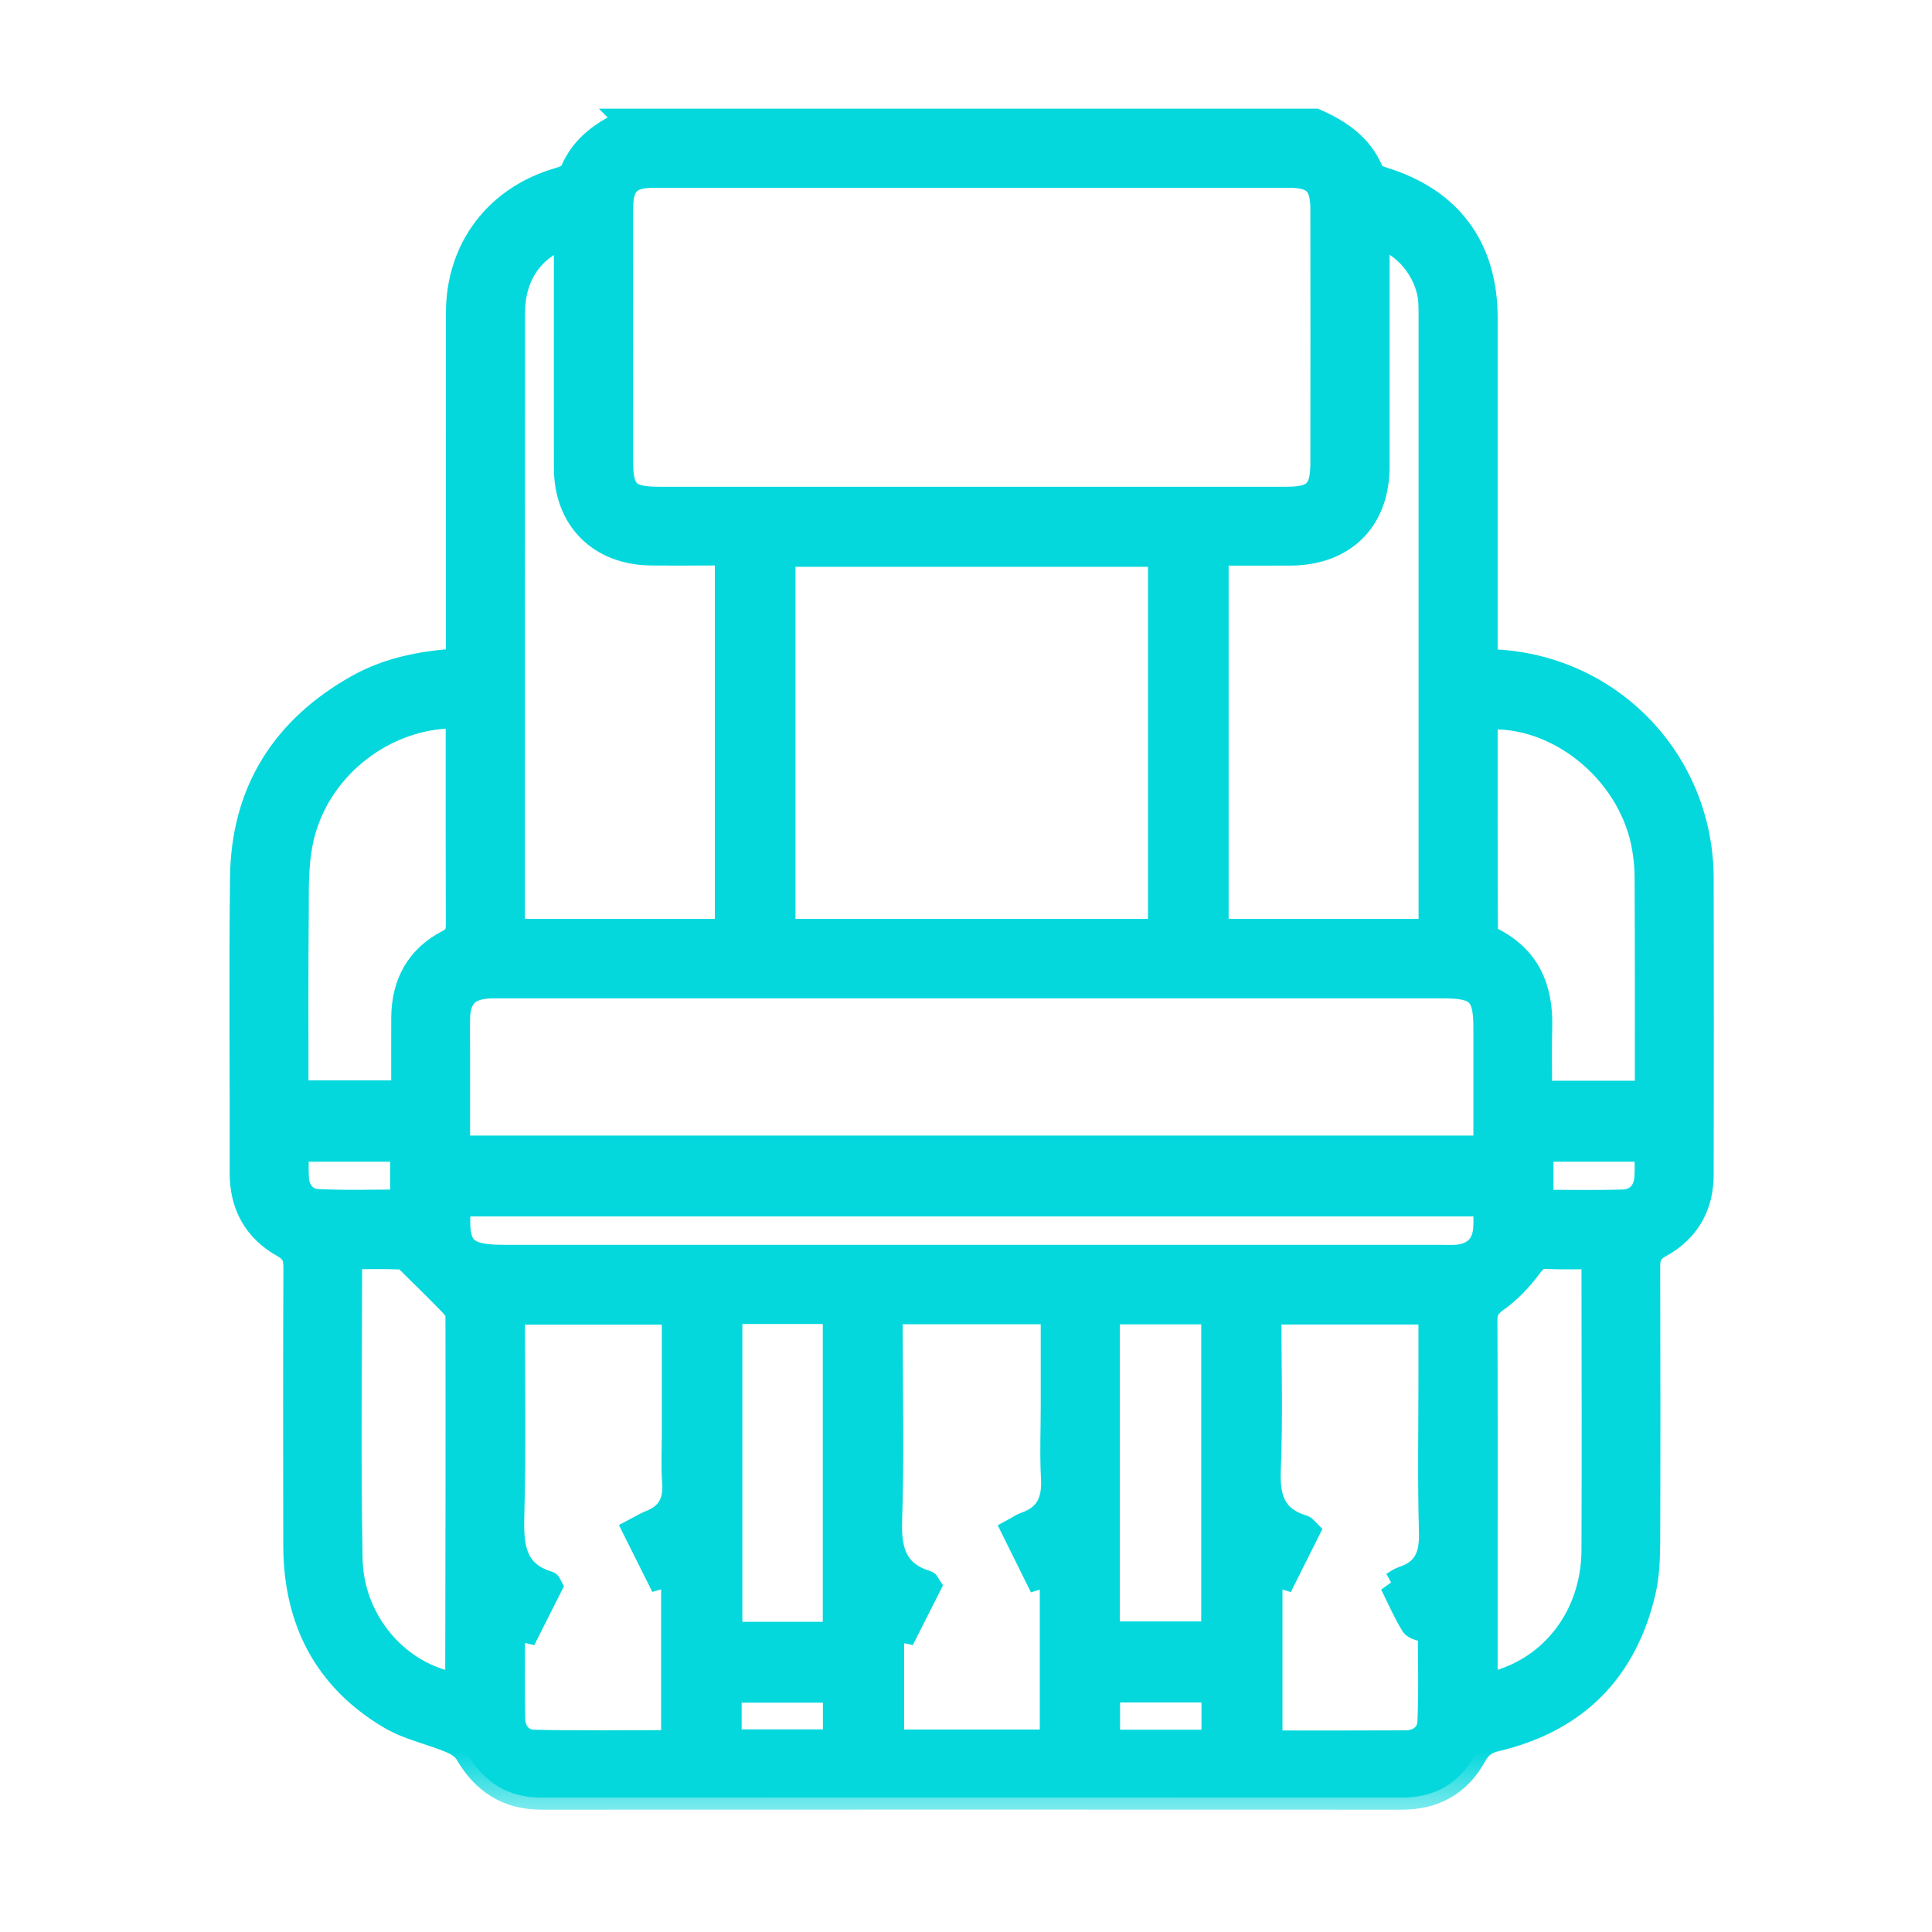
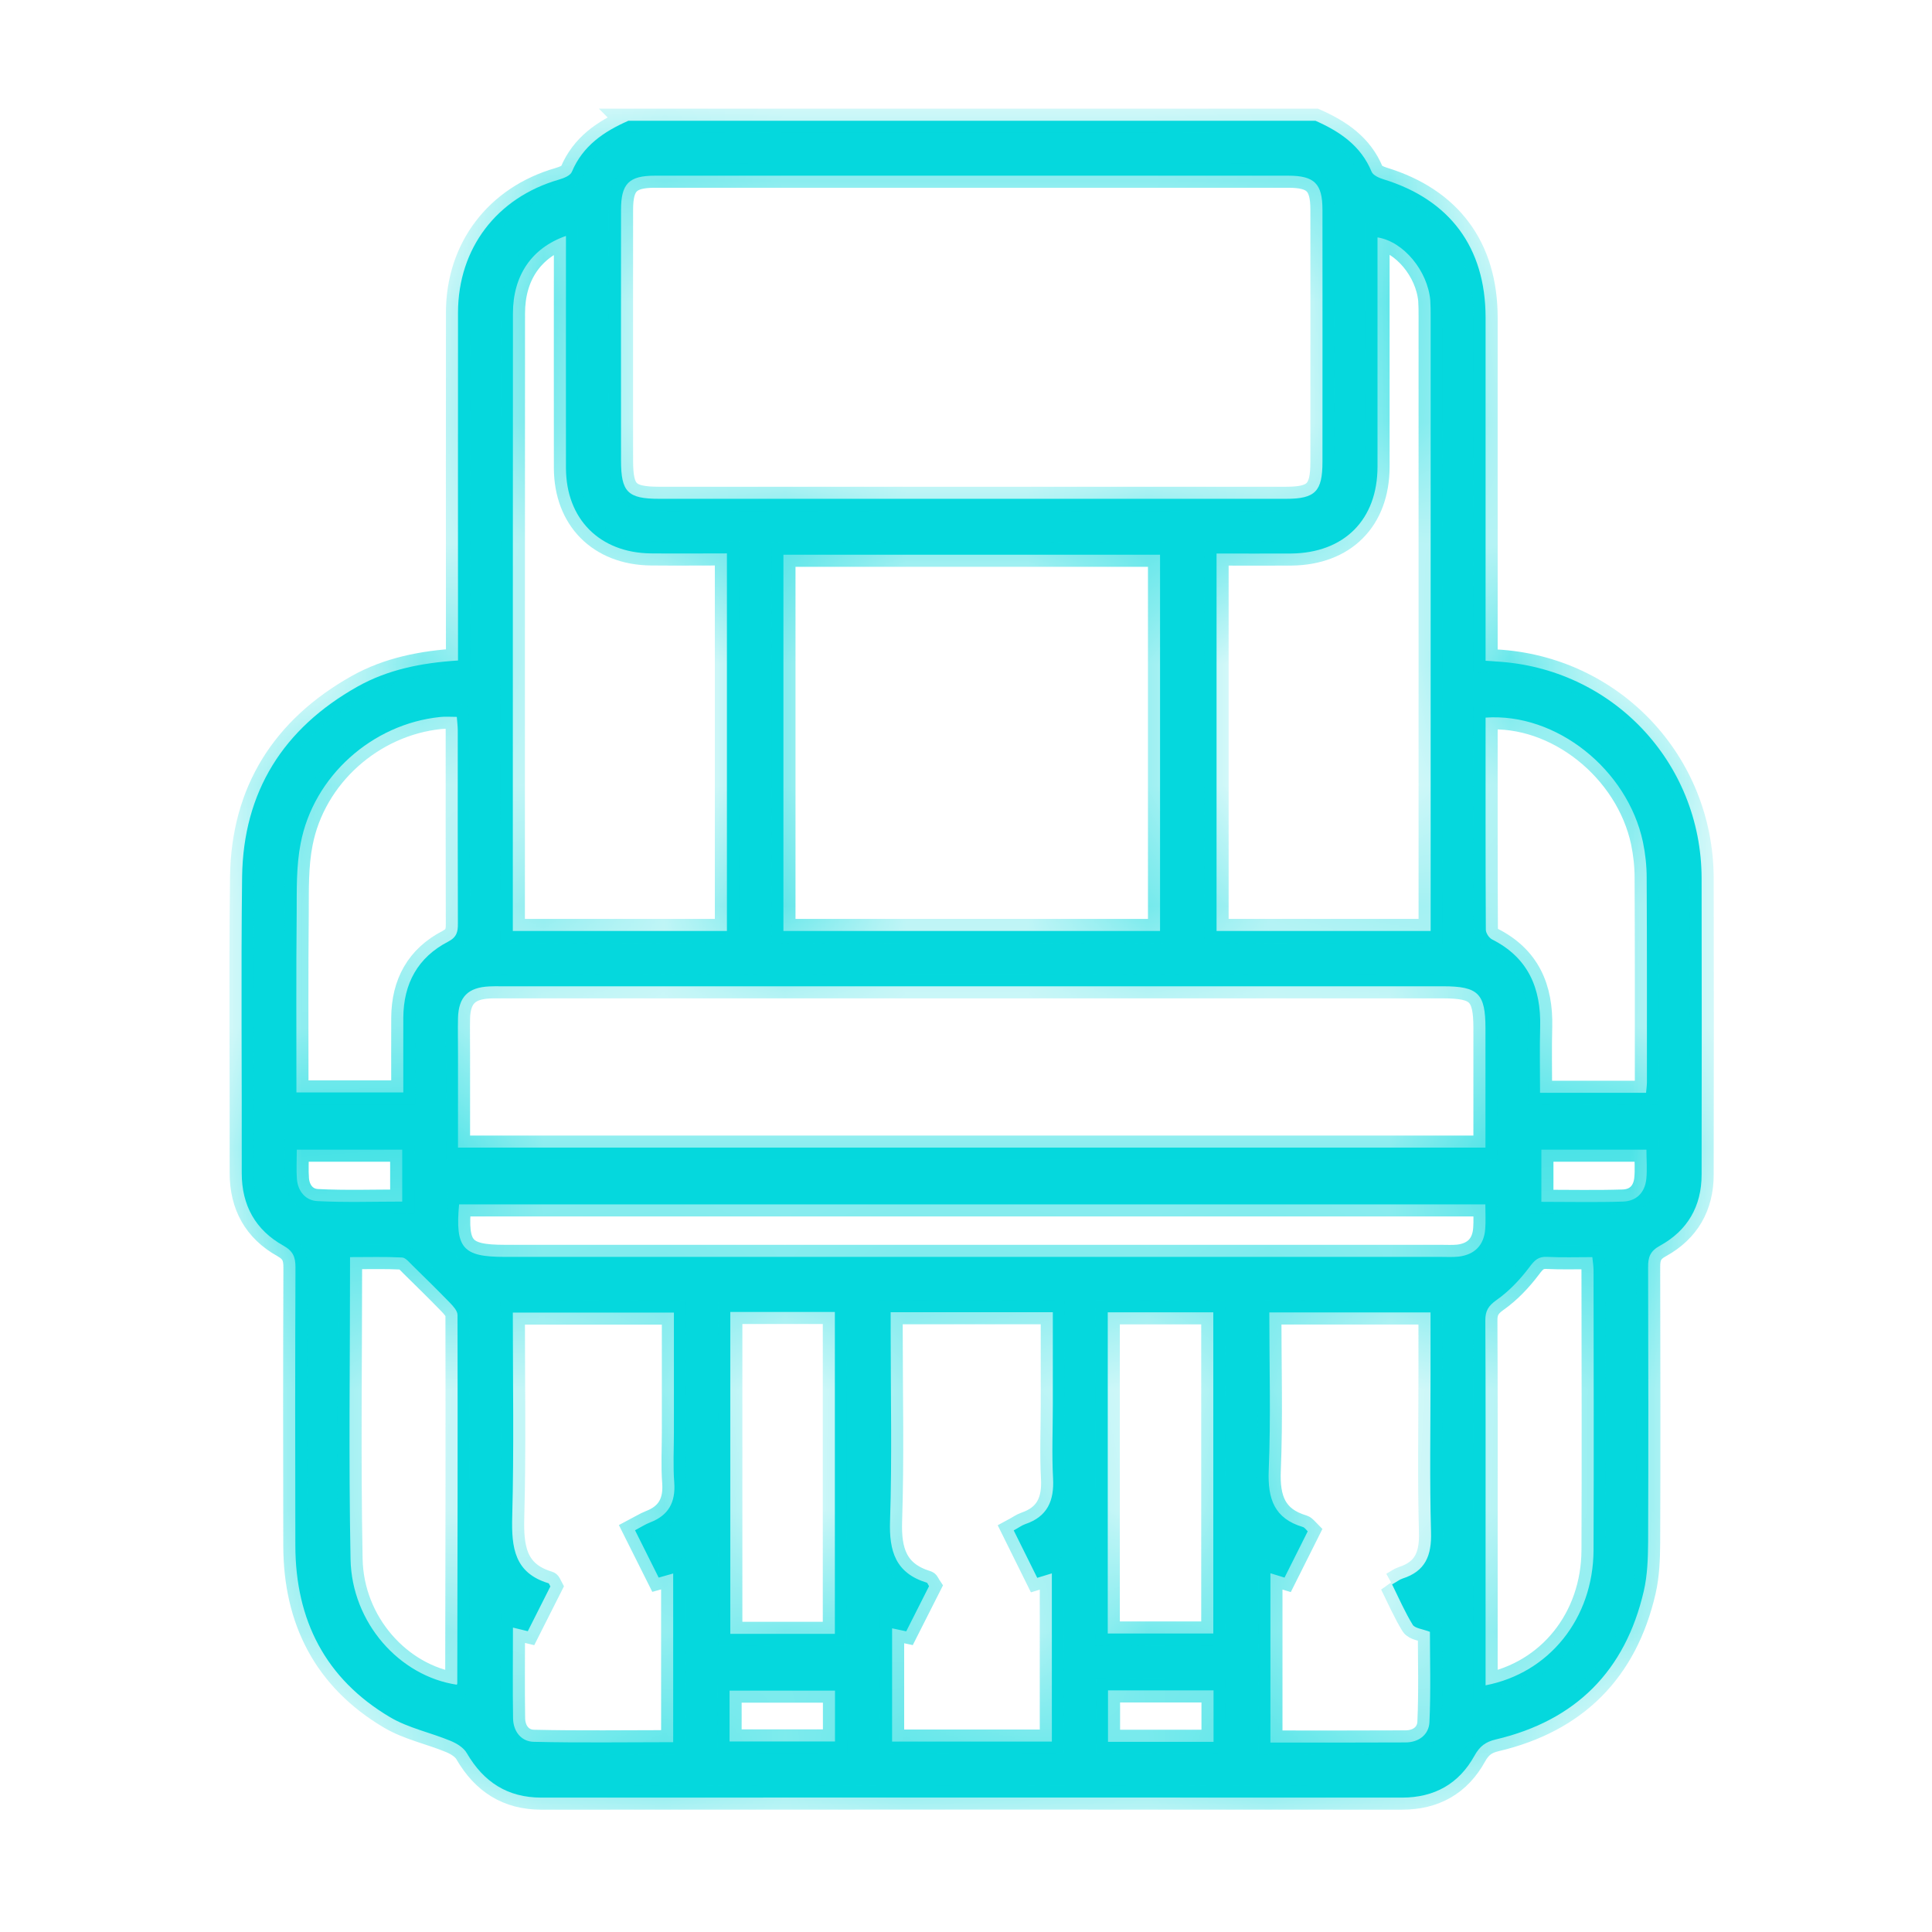
<svg xmlns="http://www.w3.org/2000/svg" width="16" height="16" viewBox="0 0 16 16" fill="none">
  <mask id="path-1-outside-1_330_20718" maskUnits="userSpaceOnUse" x="1" y="0" width="14" height="15" fill="black">
-     <rect fill="white" x="1" width="14" height="15" />
    <path d="M5.201 1H10.894C11.095 1.089 11.27 1.206 11.359 1.422C11.371 1.451 11.419 1.473 11.455 1.484C12.007 1.653 12.302 2.049 12.303 2.628C12.303 3.527 12.303 4.427 12.303 5.326V5.472C12.343 5.474 12.365 5.476 12.387 5.478C13.348 5.53 14.09 6.31 14.092 7.274C14.094 8.092 14.093 8.91 14.092 9.728C14.092 9.99 13.975 10.191 13.748 10.316C13.665 10.361 13.648 10.412 13.649 10.496C13.651 11.255 13.652 12.014 13.649 12.773C13.648 12.908 13.643 13.047 13.613 13.177C13.46 13.838 13.049 14.249 12.389 14.405C12.303 14.425 12.255 14.461 12.211 14.54C12.083 14.772 11.88 14.887 11.611 14.887C9.235 14.886 6.859 14.886 4.483 14.887C4.203 14.887 4.005 14.758 3.866 14.519C3.84 14.473 3.782 14.438 3.731 14.417C3.565 14.348 3.382 14.311 3.23 14.221C2.695 13.904 2.447 13.417 2.446 12.8C2.444 12.032 2.444 11.264 2.447 10.496C2.447 10.412 2.429 10.362 2.347 10.316C2.116 10.187 2.002 9.983 2.002 9.715C2.004 8.897 1.995 8.079 2.005 7.261C2.015 6.555 2.347 6.032 2.959 5.687C3.215 5.543 3.496 5.489 3.793 5.47C3.793 5.411 3.793 5.362 3.793 5.313C3.793 4.405 3.792 3.496 3.793 2.588C3.794 2.056 4.115 1.636 4.627 1.488C4.668 1.476 4.723 1.455 4.736 1.423C4.826 1.208 5 1.09 5.202 1.001L5.201 1ZM8.048 4.131C8.916 4.131 9.783 4.131 10.651 4.131C10.893 4.131 10.952 4.069 10.952 3.825C10.952 3.129 10.953 2.433 10.952 1.737C10.952 1.521 10.886 1.455 10.669 1.455C8.921 1.455 7.172 1.455 5.424 1.455C5.208 1.455 5.143 1.521 5.143 1.739C5.142 2.43 5.143 3.122 5.143 3.813C5.143 4.075 5.198 4.131 5.46 4.131C6.323 4.131 7.186 4.131 8.049 4.131H8.048ZM12.302 9.504C12.302 9.165 12.302 8.841 12.302 8.516C12.302 8.228 12.242 8.168 11.951 8.168C9.35 8.168 6.749 8.168 4.148 8.168C4.116 8.168 4.084 8.167 4.053 8.169C3.877 8.177 3.798 8.255 3.793 8.43C3.791 8.529 3.793 8.629 3.793 8.728C3.793 8.984 3.793 9.24 3.793 9.504H12.302H12.302ZM9.607 7.71V4.594H6.488V7.71H9.607ZM6.02 7.71V4.583C5.804 4.583 5.597 4.585 5.39 4.583C4.966 4.578 4.688 4.298 4.687 3.876C4.686 3.284 4.687 2.692 4.687 2.101C4.687 2.054 4.687 2.007 4.687 1.954C4.403 2.053 4.248 2.282 4.248 2.596C4.247 4.254 4.247 5.911 4.247 7.569C4.247 7.613 4.247 7.658 4.247 7.71H6.021L6.02 7.71ZM11.848 7.71C11.848 7.657 11.848 7.613 11.848 7.568C11.848 5.92 11.848 4.271 11.848 2.623C11.848 2.577 11.848 2.532 11.845 2.487C11.823 2.242 11.623 2 11.408 1.966C11.408 2.599 11.408 3.231 11.408 3.864C11.408 4.304 11.132 4.58 10.691 4.584C10.489 4.585 10.286 4.584 10.075 4.584V7.71H11.848L11.848 7.71ZM8.719 10.867H7.376C7.376 10.926 7.376 10.975 7.376 11.024C7.376 11.548 7.388 12.072 7.371 12.595C7.362 12.848 7.418 13.028 7.675 13.107C7.681 13.108 7.684 13.121 7.694 13.136C7.632 13.259 7.568 13.386 7.505 13.51C7.454 13.499 7.418 13.492 7.388 13.485V14.423H8.711V13.03C8.666 13.044 8.63 13.055 8.59 13.067C8.523 12.931 8.459 12.804 8.395 12.674C8.436 12.652 8.462 12.632 8.491 12.622C8.674 12.56 8.731 12.429 8.721 12.243C8.71 12.041 8.719 11.837 8.719 11.633C8.719 11.381 8.719 11.13 8.719 10.867ZM5.575 13.031C5.535 13.042 5.499 13.053 5.455 13.065C5.391 12.936 5.327 12.808 5.259 12.673C5.305 12.649 5.343 12.624 5.384 12.608C5.536 12.55 5.595 12.442 5.584 12.28C5.573 12.141 5.581 12.001 5.581 11.86C5.581 11.531 5.581 11.203 5.581 10.87H4.247C4.247 11.442 4.257 12.002 4.242 12.561C4.235 12.816 4.26 13.027 4.543 13.112C4.546 13.113 4.548 13.119 4.558 13.138C4.499 13.256 4.435 13.383 4.371 13.509C4.325 13.498 4.292 13.49 4.248 13.479C4.248 13.735 4.245 13.983 4.249 14.231C4.251 14.339 4.316 14.423 4.421 14.425C4.803 14.434 5.185 14.428 5.575 14.428V13.031V13.031ZM11.529 13.121C11.569 13.099 11.59 13.081 11.615 13.073C11.806 13.012 11.857 12.881 11.851 12.688C11.839 12.255 11.847 11.821 11.847 11.387C11.847 11.216 11.847 11.045 11.847 10.869H10.512C10.512 11.314 10.525 11.747 10.507 12.18C10.498 12.414 10.554 12.576 10.79 12.646C10.805 12.651 10.816 12.668 10.83 12.682C10.766 12.81 10.703 12.935 10.638 13.065C10.598 13.053 10.561 13.041 10.521 13.029V14.431C10.901 14.431 11.27 14.432 11.64 14.43C11.749 14.43 11.833 14.366 11.838 14.263C11.85 14.004 11.842 13.744 11.842 13.514C11.779 13.49 11.717 13.485 11.699 13.455C11.636 13.352 11.587 13.24 11.528 13.12L11.529 13.121ZM12.301 9.974H3.802C3.769 10.337 3.833 10.409 4.178 10.409C6.761 10.409 9.345 10.409 11.929 10.409C11.979 10.409 12.029 10.412 12.078 10.407C12.213 10.391 12.29 10.312 12.3 10.177C12.305 10.114 12.301 10.051 12.301 9.975V9.974ZM2.456 9.047H3.34C3.34 8.833 3.339 8.63 3.34 8.427C3.342 8.146 3.46 7.928 3.712 7.798C3.783 7.761 3.793 7.716 3.792 7.648C3.79 7.115 3.791 6.582 3.791 6.049C3.791 6.014 3.786 5.979 3.783 5.937C3.732 5.937 3.687 5.933 3.644 5.938C3.083 5.996 2.597 6.427 2.49 6.984C2.453 7.172 2.458 7.369 2.457 7.563C2.452 8.055 2.455 8.547 2.455 9.047H2.456ZM12.303 5.943C12.303 6.535 12.302 7.117 12.305 7.699C12.305 7.727 12.331 7.767 12.357 7.78C12.656 7.931 12.763 8.184 12.755 8.504C12.75 8.684 12.754 8.863 12.754 9.05H13.632C13.635 9.015 13.639 8.989 13.639 8.963C13.639 8.398 13.64 7.833 13.637 7.268C13.637 7.17 13.626 7.069 13.606 6.973C13.478 6.372 12.888 5.901 12.303 5.943L12.303 5.943ZM2.899 10.411C2.899 11.259 2.887 12.086 2.903 12.912C2.913 13.439 3.308 13.881 3.783 13.952C3.785 13.948 3.787 13.944 3.787 13.94C3.789 12.923 3.791 11.907 3.789 10.89C3.789 10.856 3.753 10.817 3.726 10.789C3.624 10.684 3.52 10.582 3.415 10.479C3.389 10.454 3.359 10.415 3.329 10.414C3.19 10.407 3.051 10.411 2.899 10.411ZM12.303 13.957C12.832 13.855 13.194 13.401 13.197 12.839C13.2 12.066 13.198 11.294 13.197 10.521C13.197 10.486 13.191 10.452 13.187 10.411C13.056 10.411 12.935 10.415 12.813 10.409C12.74 10.405 12.709 10.436 12.666 10.494C12.589 10.596 12.498 10.693 12.394 10.766C12.325 10.815 12.3 10.857 12.301 10.937C12.304 11.516 12.303 12.094 12.303 12.673V13.957ZM6.914 13.531V10.865H6.048V13.531H6.914ZM9.174 13.528H10.048V10.868H9.174V13.528ZM6.042 14.422H6.915V14.001H6.042V14.422ZM9.176 14.425H10.05V13.999H9.176V14.425ZM2.458 9.521C2.458 9.611 2.453 9.688 2.459 9.764C2.467 9.867 2.532 9.942 2.628 9.947C2.861 9.959 3.095 9.951 3.331 9.951V9.521H2.458V9.521ZM12.765 9.521V9.953C12.997 9.953 13.218 9.958 13.439 9.951C13.551 9.948 13.622 9.878 13.634 9.764C13.642 9.685 13.635 9.605 13.635 9.521H12.765H12.765Z" />
  </mask>
  <path d="M5.201 1H10.894C11.095 1.089 11.27 1.206 11.359 1.422C11.371 1.451 11.419 1.473 11.455 1.484C12.007 1.653 12.302 2.049 12.303 2.628C12.303 3.527 12.303 4.427 12.303 5.326V5.472C12.343 5.474 12.365 5.476 12.387 5.478C13.348 5.53 14.09 6.31 14.092 7.274C14.094 8.092 14.093 8.91 14.092 9.728C14.092 9.99 13.975 10.191 13.748 10.316C13.665 10.361 13.648 10.412 13.649 10.496C13.651 11.255 13.652 12.014 13.649 12.773C13.648 12.908 13.643 13.047 13.613 13.177C13.46 13.838 13.049 14.249 12.389 14.405C12.303 14.425 12.255 14.461 12.211 14.54C12.083 14.772 11.88 14.887 11.611 14.887C9.235 14.886 6.859 14.886 4.483 14.887C4.203 14.887 4.005 14.758 3.866 14.519C3.84 14.473 3.782 14.438 3.731 14.417C3.565 14.348 3.382 14.311 3.23 14.221C2.695 13.904 2.447 13.417 2.446 12.8C2.444 12.032 2.444 11.264 2.447 10.496C2.447 10.412 2.429 10.362 2.347 10.316C2.116 10.187 2.002 9.983 2.002 9.715C2.004 8.897 1.995 8.079 2.005 7.261C2.015 6.555 2.347 6.032 2.959 5.687C3.215 5.543 3.496 5.489 3.793 5.47C3.793 5.411 3.793 5.362 3.793 5.313C3.793 4.405 3.792 3.496 3.793 2.588C3.794 2.056 4.115 1.636 4.627 1.488C4.668 1.476 4.723 1.455 4.736 1.423C4.826 1.208 5 1.09 5.202 1.001L5.201 1ZM8.048 4.131C8.916 4.131 9.783 4.131 10.651 4.131C10.893 4.131 10.952 4.069 10.952 3.825C10.952 3.129 10.953 2.433 10.952 1.737C10.952 1.521 10.886 1.455 10.669 1.455C8.921 1.455 7.172 1.455 5.424 1.455C5.208 1.455 5.143 1.521 5.143 1.739C5.142 2.43 5.143 3.122 5.143 3.813C5.143 4.075 5.198 4.131 5.46 4.131C6.323 4.131 7.186 4.131 8.049 4.131H8.048ZM12.302 9.504C12.302 9.165 12.302 8.841 12.302 8.516C12.302 8.228 12.242 8.168 11.951 8.168C9.35 8.168 6.749 8.168 4.148 8.168C4.116 8.168 4.084 8.167 4.053 8.169C3.877 8.177 3.798 8.255 3.793 8.43C3.791 8.529 3.793 8.629 3.793 8.728C3.793 8.984 3.793 9.24 3.793 9.504H12.302H12.302ZM9.607 7.71V4.594H6.488V7.71H9.607ZM6.02 7.71V4.583C5.804 4.583 5.597 4.585 5.39 4.583C4.966 4.578 4.688 4.298 4.687 3.876C4.686 3.284 4.687 2.692 4.687 2.101C4.687 2.054 4.687 2.007 4.687 1.954C4.403 2.053 4.248 2.282 4.248 2.596C4.247 4.254 4.247 5.911 4.247 7.569C4.247 7.613 4.247 7.658 4.247 7.71H6.021L6.02 7.71ZM11.848 7.71C11.848 7.657 11.848 7.613 11.848 7.568C11.848 5.92 11.848 4.271 11.848 2.623C11.848 2.577 11.848 2.532 11.845 2.487C11.823 2.242 11.623 2 11.408 1.966C11.408 2.599 11.408 3.231 11.408 3.864C11.408 4.304 11.132 4.58 10.691 4.584C10.489 4.585 10.286 4.584 10.075 4.584V7.71H11.848L11.848 7.71ZM8.719 10.867H7.376C7.376 10.926 7.376 10.975 7.376 11.024C7.376 11.548 7.388 12.072 7.371 12.595C7.362 12.848 7.418 13.028 7.675 13.107C7.681 13.108 7.684 13.121 7.694 13.136C7.632 13.259 7.568 13.386 7.505 13.51C7.454 13.499 7.418 13.492 7.388 13.485V14.423H8.711V13.03C8.666 13.044 8.63 13.055 8.59 13.067C8.523 12.931 8.459 12.804 8.395 12.674C8.436 12.652 8.462 12.632 8.491 12.622C8.674 12.56 8.731 12.429 8.721 12.243C8.71 12.041 8.719 11.837 8.719 11.633C8.719 11.381 8.719 11.13 8.719 10.867ZM5.575 13.031C5.535 13.042 5.499 13.053 5.455 13.065C5.391 12.936 5.327 12.808 5.259 12.673C5.305 12.649 5.343 12.624 5.384 12.608C5.536 12.55 5.595 12.442 5.584 12.28C5.573 12.141 5.581 12.001 5.581 11.86C5.581 11.531 5.581 11.203 5.581 10.87H4.247C4.247 11.442 4.257 12.002 4.242 12.561C4.235 12.816 4.26 13.027 4.543 13.112C4.546 13.113 4.548 13.119 4.558 13.138C4.499 13.256 4.435 13.383 4.371 13.509C4.325 13.498 4.292 13.49 4.248 13.479C4.248 13.735 4.245 13.983 4.249 14.231C4.251 14.339 4.316 14.423 4.421 14.425C4.803 14.434 5.185 14.428 5.575 14.428V13.031V13.031ZM11.529 13.121C11.569 13.099 11.59 13.081 11.615 13.073C11.806 13.012 11.857 12.881 11.851 12.688C11.839 12.255 11.847 11.821 11.847 11.387C11.847 11.216 11.847 11.045 11.847 10.869H10.512C10.512 11.314 10.525 11.747 10.507 12.18C10.498 12.414 10.554 12.576 10.79 12.646C10.805 12.651 10.816 12.668 10.83 12.682C10.766 12.81 10.703 12.935 10.638 13.065C10.598 13.053 10.561 13.041 10.521 13.029V14.431C10.901 14.431 11.27 14.432 11.64 14.43C11.749 14.43 11.833 14.366 11.838 14.263C11.85 14.004 11.842 13.744 11.842 13.514C11.779 13.49 11.717 13.485 11.699 13.455C11.636 13.352 11.587 13.24 11.528 13.12L11.529 13.121ZM12.301 9.974H3.802C3.769 10.337 3.833 10.409 4.178 10.409C6.761 10.409 9.345 10.409 11.929 10.409C11.979 10.409 12.029 10.412 12.078 10.407C12.213 10.391 12.29 10.312 12.3 10.177C12.305 10.114 12.301 10.051 12.301 9.975V9.974ZM2.456 9.047H3.34C3.34 8.833 3.339 8.63 3.34 8.427C3.342 8.146 3.46 7.928 3.712 7.798C3.783 7.761 3.793 7.716 3.792 7.648C3.79 7.115 3.791 6.582 3.791 6.049C3.791 6.014 3.786 5.979 3.783 5.937C3.732 5.937 3.687 5.933 3.644 5.938C3.083 5.996 2.597 6.427 2.49 6.984C2.453 7.172 2.458 7.369 2.457 7.563C2.452 8.055 2.455 8.547 2.455 9.047H2.456ZM12.303 5.943C12.303 6.535 12.302 7.117 12.305 7.699C12.305 7.727 12.331 7.767 12.357 7.78C12.656 7.931 12.763 8.184 12.755 8.504C12.75 8.684 12.754 8.863 12.754 9.05H13.632C13.635 9.015 13.639 8.989 13.639 8.963C13.639 8.398 13.64 7.833 13.637 7.268C13.637 7.17 13.626 7.069 13.606 6.973C13.478 6.372 12.888 5.901 12.303 5.943L12.303 5.943ZM2.899 10.411C2.899 11.259 2.887 12.086 2.903 12.912C2.913 13.439 3.308 13.881 3.783 13.952C3.785 13.948 3.787 13.944 3.787 13.94C3.789 12.923 3.791 11.907 3.789 10.89C3.789 10.856 3.753 10.817 3.726 10.789C3.624 10.684 3.52 10.582 3.415 10.479C3.389 10.454 3.359 10.415 3.329 10.414C3.19 10.407 3.051 10.411 2.899 10.411ZM12.303 13.957C12.832 13.855 13.194 13.401 13.197 12.839C13.2 12.066 13.198 11.294 13.197 10.521C13.197 10.486 13.191 10.452 13.187 10.411C13.056 10.411 12.935 10.415 12.813 10.409C12.74 10.405 12.709 10.436 12.666 10.494C12.589 10.596 12.498 10.693 12.394 10.766C12.325 10.815 12.3 10.857 12.301 10.937C12.304 11.516 12.303 12.094 12.303 12.673V13.957ZM6.914 13.531V10.865H6.048V13.531H6.914ZM9.174 13.528H10.048V10.868H9.174V13.528ZM6.042 14.422H6.915V14.001H6.042V14.422ZM9.176 14.425H10.05V13.999H9.176V14.425ZM2.458 9.521C2.458 9.611 2.453 9.688 2.459 9.764C2.467 9.867 2.532 9.942 2.628 9.947C2.861 9.959 3.095 9.951 3.331 9.951V9.521H2.458V9.521ZM12.765 9.521V9.953C12.997 9.953 13.218 9.958 13.439 9.951C13.551 9.948 13.622 9.878 13.634 9.764C13.642 9.685 13.635 9.605 13.635 9.521H12.765H12.765Z" fill="#05D8DD" />
  <path d="M5.201 1H10.894C11.095 1.089 11.27 1.206 11.359 1.422C11.371 1.451 11.419 1.473 11.455 1.484C12.007 1.653 12.302 2.049 12.303 2.628C12.303 3.527 12.303 4.427 12.303 5.326V5.472C12.343 5.474 12.365 5.476 12.387 5.478C13.348 5.53 14.09 6.31 14.092 7.274C14.094 8.092 14.093 8.91 14.092 9.728C14.092 9.99 13.975 10.191 13.748 10.316C13.665 10.361 13.648 10.412 13.649 10.496C13.651 11.255 13.652 12.014 13.649 12.773C13.648 12.908 13.643 13.047 13.613 13.177C13.46 13.838 13.049 14.249 12.389 14.405C12.303 14.425 12.255 14.461 12.211 14.54C12.083 14.772 11.88 14.887 11.611 14.887C9.235 14.886 6.859 14.886 4.483 14.887C4.203 14.887 4.005 14.758 3.866 14.519C3.84 14.473 3.782 14.438 3.731 14.417C3.565 14.348 3.382 14.311 3.23 14.221C2.695 13.904 2.447 13.417 2.446 12.8C2.444 12.032 2.444 11.264 2.447 10.496C2.447 10.412 2.429 10.362 2.347 10.316C2.116 10.187 2.002 9.983 2.002 9.715C2.004 8.897 1.995 8.079 2.005 7.261C2.015 6.555 2.347 6.032 2.959 5.687C3.215 5.543 3.496 5.489 3.793 5.47C3.793 5.411 3.793 5.362 3.793 5.313C3.793 4.405 3.792 3.496 3.793 2.588C3.794 2.056 4.115 1.636 4.627 1.488C4.668 1.476 4.723 1.455 4.736 1.423C4.826 1.208 5 1.09 5.202 1.001L5.201 1ZM8.048 4.131C8.916 4.131 9.783 4.131 10.651 4.131C10.893 4.131 10.952 4.069 10.952 3.825C10.952 3.129 10.953 2.433 10.952 1.737C10.952 1.521 10.886 1.455 10.669 1.455C8.921 1.455 7.172 1.455 5.424 1.455C5.208 1.455 5.143 1.521 5.143 1.739C5.142 2.43 5.143 3.122 5.143 3.813C5.143 4.075 5.198 4.131 5.46 4.131C6.323 4.131 7.186 4.131 8.049 4.131H8.048ZM12.302 9.504C12.302 9.165 12.302 8.841 12.302 8.516C12.302 8.228 12.242 8.168 11.951 8.168C9.35 8.168 6.749 8.168 4.148 8.168C4.116 8.168 4.084 8.167 4.053 8.169C3.877 8.177 3.798 8.255 3.793 8.43C3.791 8.529 3.793 8.629 3.793 8.728C3.793 8.984 3.793 9.24 3.793 9.504H12.302H12.302ZM9.607 7.71V4.594H6.488V7.71H9.607ZM6.02 7.71V4.583C5.804 4.583 5.597 4.585 5.39 4.583C4.966 4.578 4.688 4.298 4.687 3.876C4.686 3.284 4.687 2.692 4.687 2.101C4.687 2.054 4.687 2.007 4.687 1.954C4.403 2.053 4.248 2.282 4.248 2.596C4.247 4.254 4.247 5.911 4.247 7.569C4.247 7.613 4.247 7.658 4.247 7.71H6.021L6.02 7.71ZM11.848 7.71C11.848 7.657 11.848 7.613 11.848 7.568C11.848 5.92 11.848 4.271 11.848 2.623C11.848 2.577 11.848 2.532 11.845 2.487C11.823 2.242 11.623 2 11.408 1.966C11.408 2.599 11.408 3.231 11.408 3.864C11.408 4.304 11.132 4.58 10.691 4.584C10.489 4.585 10.286 4.584 10.075 4.584V7.71H11.848L11.848 7.71ZM8.719 10.867H7.376C7.376 10.926 7.376 10.975 7.376 11.024C7.376 11.548 7.388 12.072 7.371 12.595C7.362 12.848 7.418 13.028 7.675 13.107C7.681 13.108 7.684 13.121 7.694 13.136C7.632 13.259 7.568 13.386 7.505 13.51C7.454 13.499 7.418 13.492 7.388 13.485V14.423H8.711V13.03C8.666 13.044 8.63 13.055 8.59 13.067C8.523 12.931 8.459 12.804 8.395 12.674C8.436 12.652 8.462 12.632 8.491 12.622C8.674 12.56 8.731 12.429 8.721 12.243C8.71 12.041 8.719 11.837 8.719 11.633C8.719 11.381 8.719 11.13 8.719 10.867ZM5.575 13.031C5.535 13.042 5.499 13.053 5.455 13.065C5.391 12.936 5.327 12.808 5.259 12.673C5.305 12.649 5.343 12.624 5.384 12.608C5.536 12.55 5.595 12.442 5.584 12.28C5.573 12.141 5.581 12.001 5.581 11.86C5.581 11.531 5.581 11.203 5.581 10.87H4.247C4.247 11.442 4.257 12.002 4.242 12.561C4.235 12.816 4.26 13.027 4.543 13.112C4.546 13.113 4.548 13.119 4.558 13.138C4.499 13.256 4.435 13.383 4.371 13.509C4.325 13.498 4.292 13.49 4.248 13.479C4.248 13.735 4.245 13.983 4.249 14.231C4.251 14.339 4.316 14.423 4.421 14.425C4.803 14.434 5.185 14.428 5.575 14.428V13.031V13.031ZM11.529 13.121C11.569 13.099 11.59 13.081 11.615 13.073C11.806 13.012 11.857 12.881 11.851 12.688C11.839 12.255 11.847 11.821 11.847 11.387C11.847 11.216 11.847 11.045 11.847 10.869H10.512C10.512 11.314 10.525 11.747 10.507 12.18C10.498 12.414 10.554 12.576 10.79 12.646C10.805 12.651 10.816 12.668 10.83 12.682C10.766 12.81 10.703 12.935 10.638 13.065C10.598 13.053 10.561 13.041 10.521 13.029V14.431C10.901 14.431 11.27 14.432 11.64 14.43C11.749 14.43 11.833 14.366 11.838 14.263C11.85 14.004 11.842 13.744 11.842 13.514C11.779 13.49 11.717 13.485 11.699 13.455C11.636 13.352 11.587 13.24 11.528 13.12L11.529 13.121ZM12.301 9.974H3.802C3.769 10.337 3.833 10.409 4.178 10.409C6.761 10.409 9.345 10.409 11.929 10.409C11.979 10.409 12.029 10.412 12.078 10.407C12.213 10.391 12.29 10.312 12.3 10.177C12.305 10.114 12.301 10.051 12.301 9.975V9.974ZM2.456 9.047H3.34C3.34 8.833 3.339 8.63 3.34 8.427C3.342 8.146 3.46 7.928 3.712 7.798C3.783 7.761 3.793 7.716 3.792 7.648C3.79 7.115 3.791 6.582 3.791 6.049C3.791 6.014 3.786 5.979 3.783 5.937C3.732 5.937 3.687 5.933 3.644 5.938C3.083 5.996 2.597 6.427 2.49 6.984C2.453 7.172 2.458 7.369 2.457 7.563C2.452 8.055 2.455 8.547 2.455 9.047H2.456ZM12.303 5.943C12.303 6.535 12.302 7.117 12.305 7.699C12.305 7.727 12.331 7.767 12.357 7.78C12.656 7.931 12.763 8.184 12.755 8.504C12.75 8.684 12.754 8.863 12.754 9.05H13.632C13.635 9.015 13.639 8.989 13.639 8.963C13.639 8.398 13.64 7.833 13.637 7.268C13.637 7.17 13.626 7.069 13.606 6.973C13.478 6.372 12.888 5.901 12.303 5.943L12.303 5.943ZM2.899 10.411C2.899 11.259 2.887 12.086 2.903 12.912C2.913 13.439 3.308 13.881 3.783 13.952C3.785 13.948 3.787 13.944 3.787 13.94C3.789 12.923 3.791 11.907 3.789 10.89C3.789 10.856 3.753 10.817 3.726 10.789C3.624 10.684 3.52 10.582 3.415 10.479C3.389 10.454 3.359 10.415 3.329 10.414C3.19 10.407 3.051 10.411 2.899 10.411ZM12.303 13.957C12.832 13.855 13.194 13.401 13.197 12.839C13.2 12.066 13.198 11.294 13.197 10.521C13.197 10.486 13.191 10.452 13.187 10.411C13.056 10.411 12.935 10.415 12.813 10.409C12.74 10.405 12.709 10.436 12.666 10.494C12.589 10.596 12.498 10.693 12.394 10.766C12.325 10.815 12.3 10.857 12.301 10.937C12.304 11.516 12.303 12.094 12.303 12.673V13.957ZM6.914 13.531V10.865H6.048V13.531H6.914ZM9.174 13.528H10.048V10.868H9.174V13.528ZM6.042 14.422H6.915V14.001H6.042V14.422ZM9.176 14.425H10.05V13.999H9.176V14.425ZM2.458 9.521C2.458 9.611 2.453 9.688 2.459 9.764C2.467 9.867 2.532 9.942 2.628 9.947C2.861 9.959 3.095 9.951 3.331 9.951V9.521H2.458V9.521ZM12.765 9.521V9.953C12.997 9.953 13.218 9.958 13.439 9.951C13.551 9.948 13.622 9.878 13.634 9.764C13.642 9.685 13.635 9.605 13.635 9.521H12.765H12.765Z" stroke="#05D8DD" stroke-width="0.2" mask="url(#path-1-outside-1_330_20718)" />
</svg>